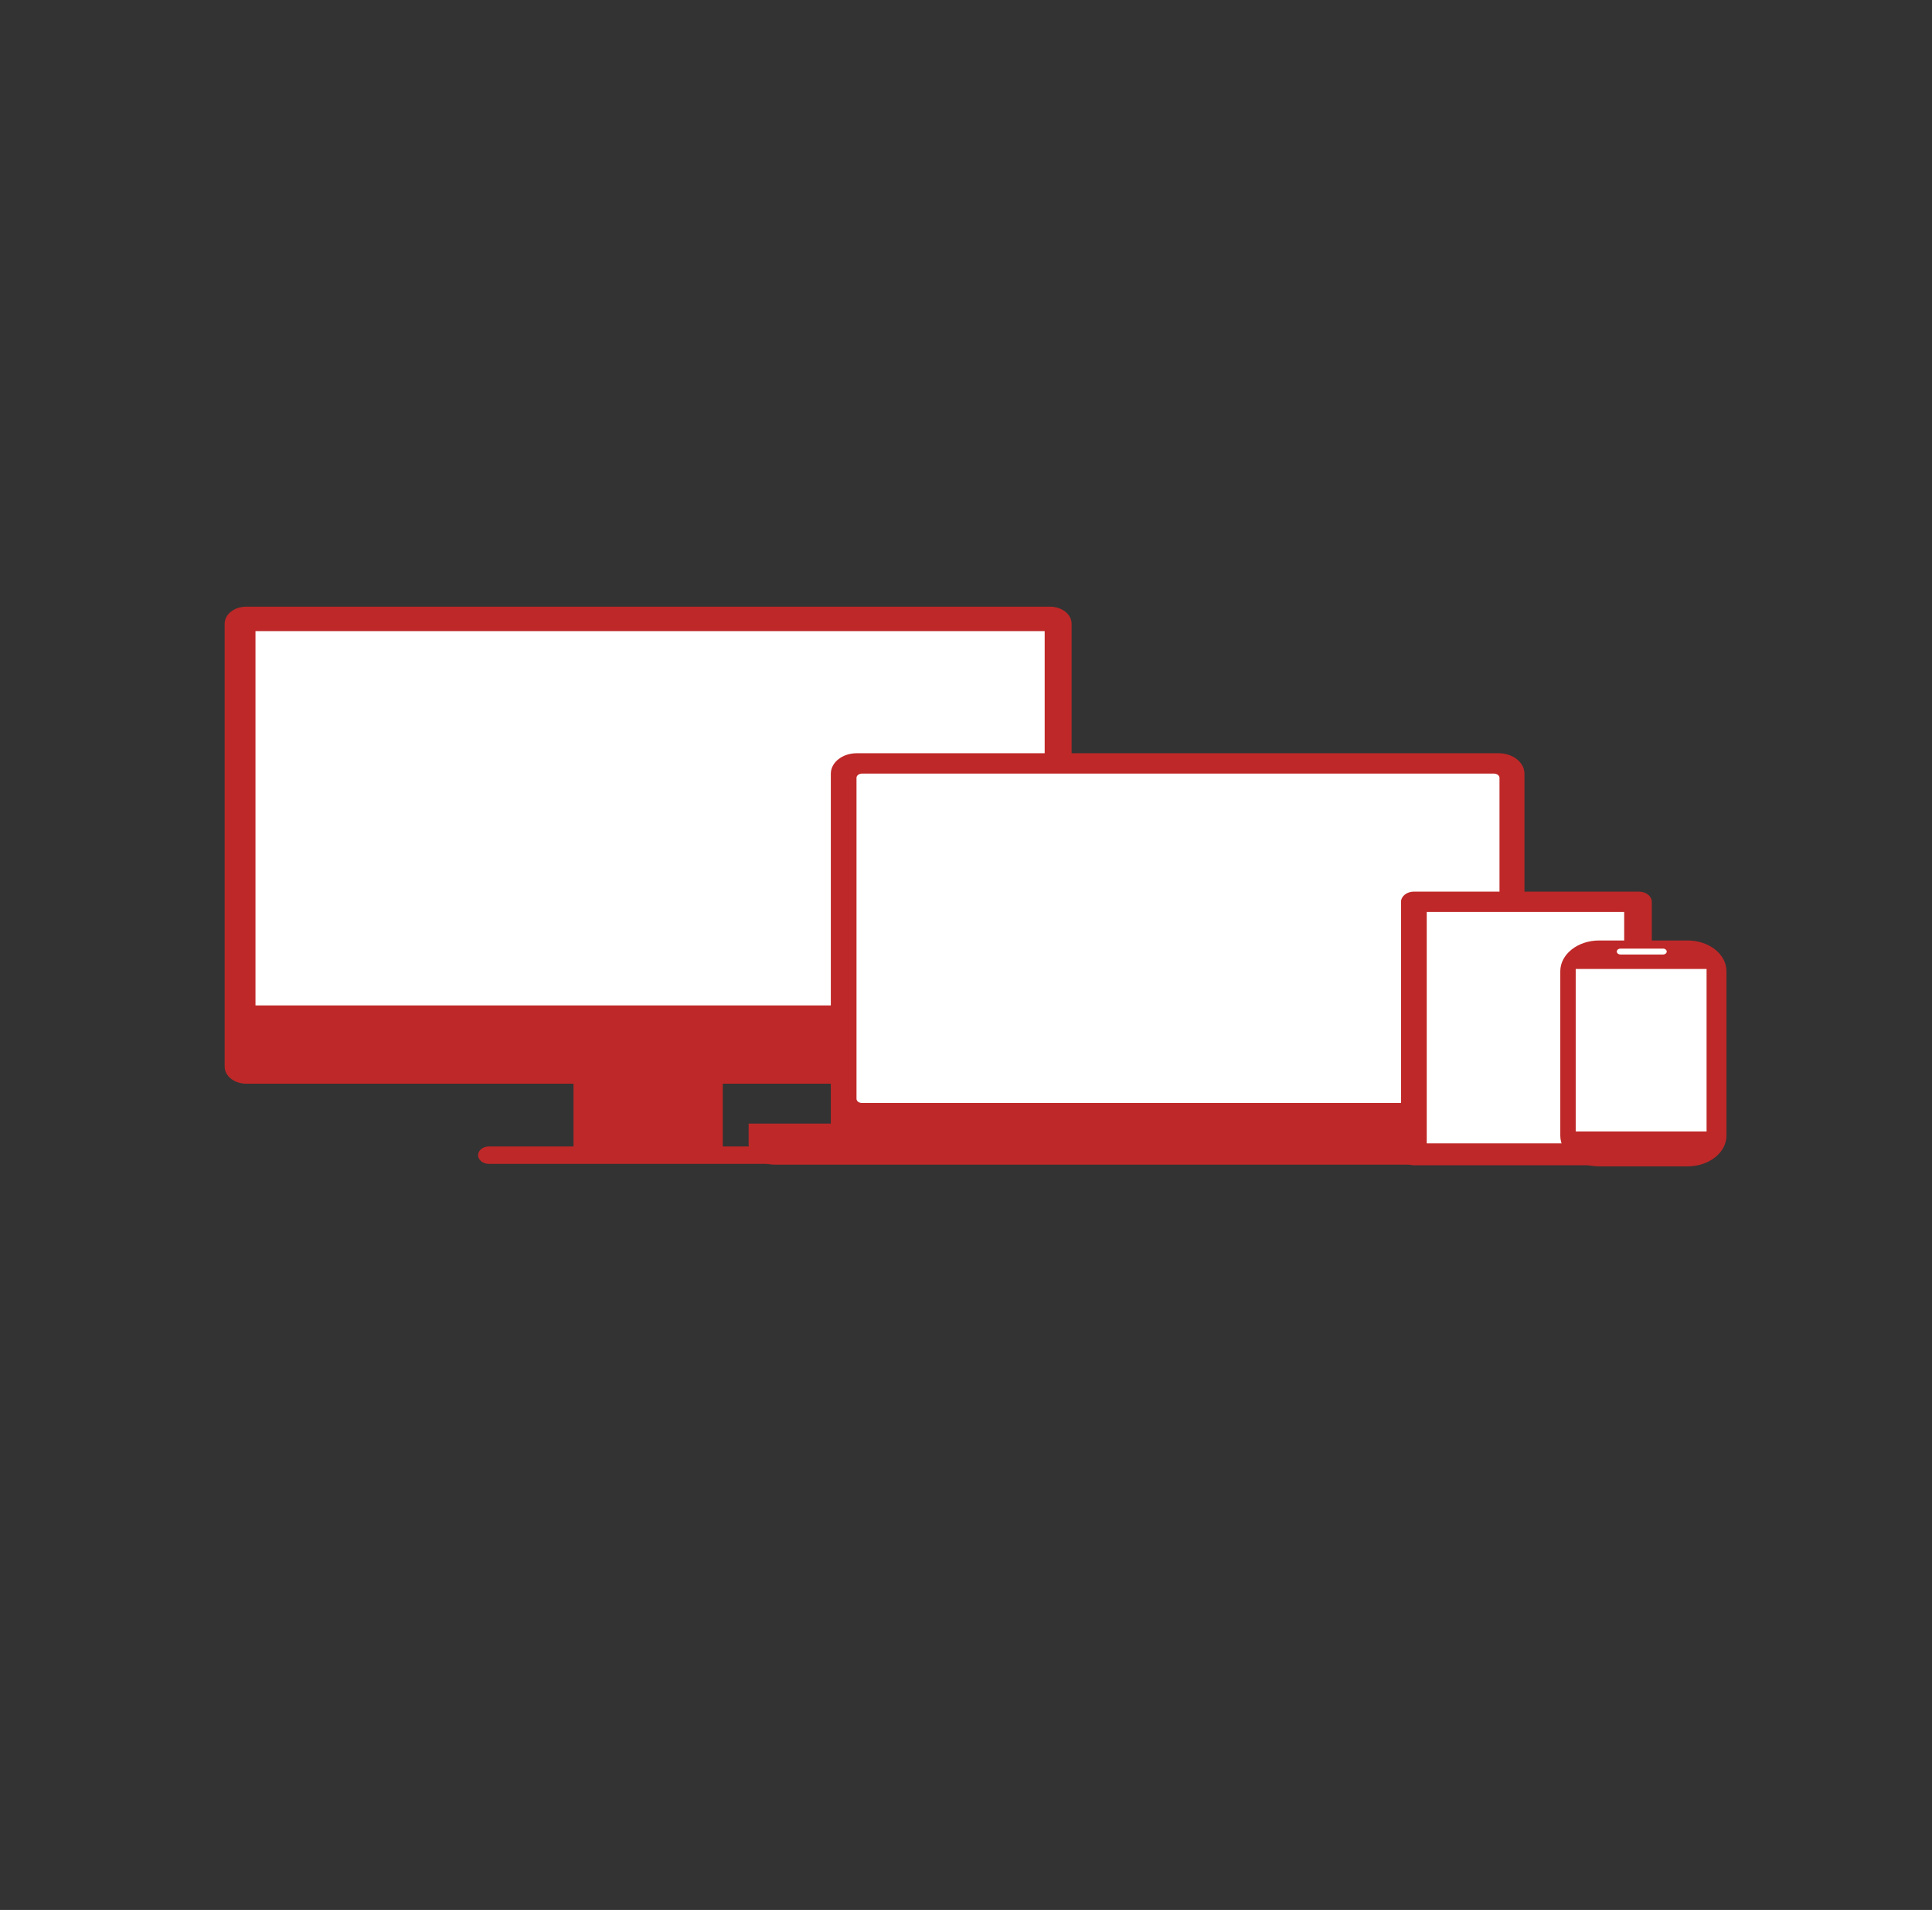
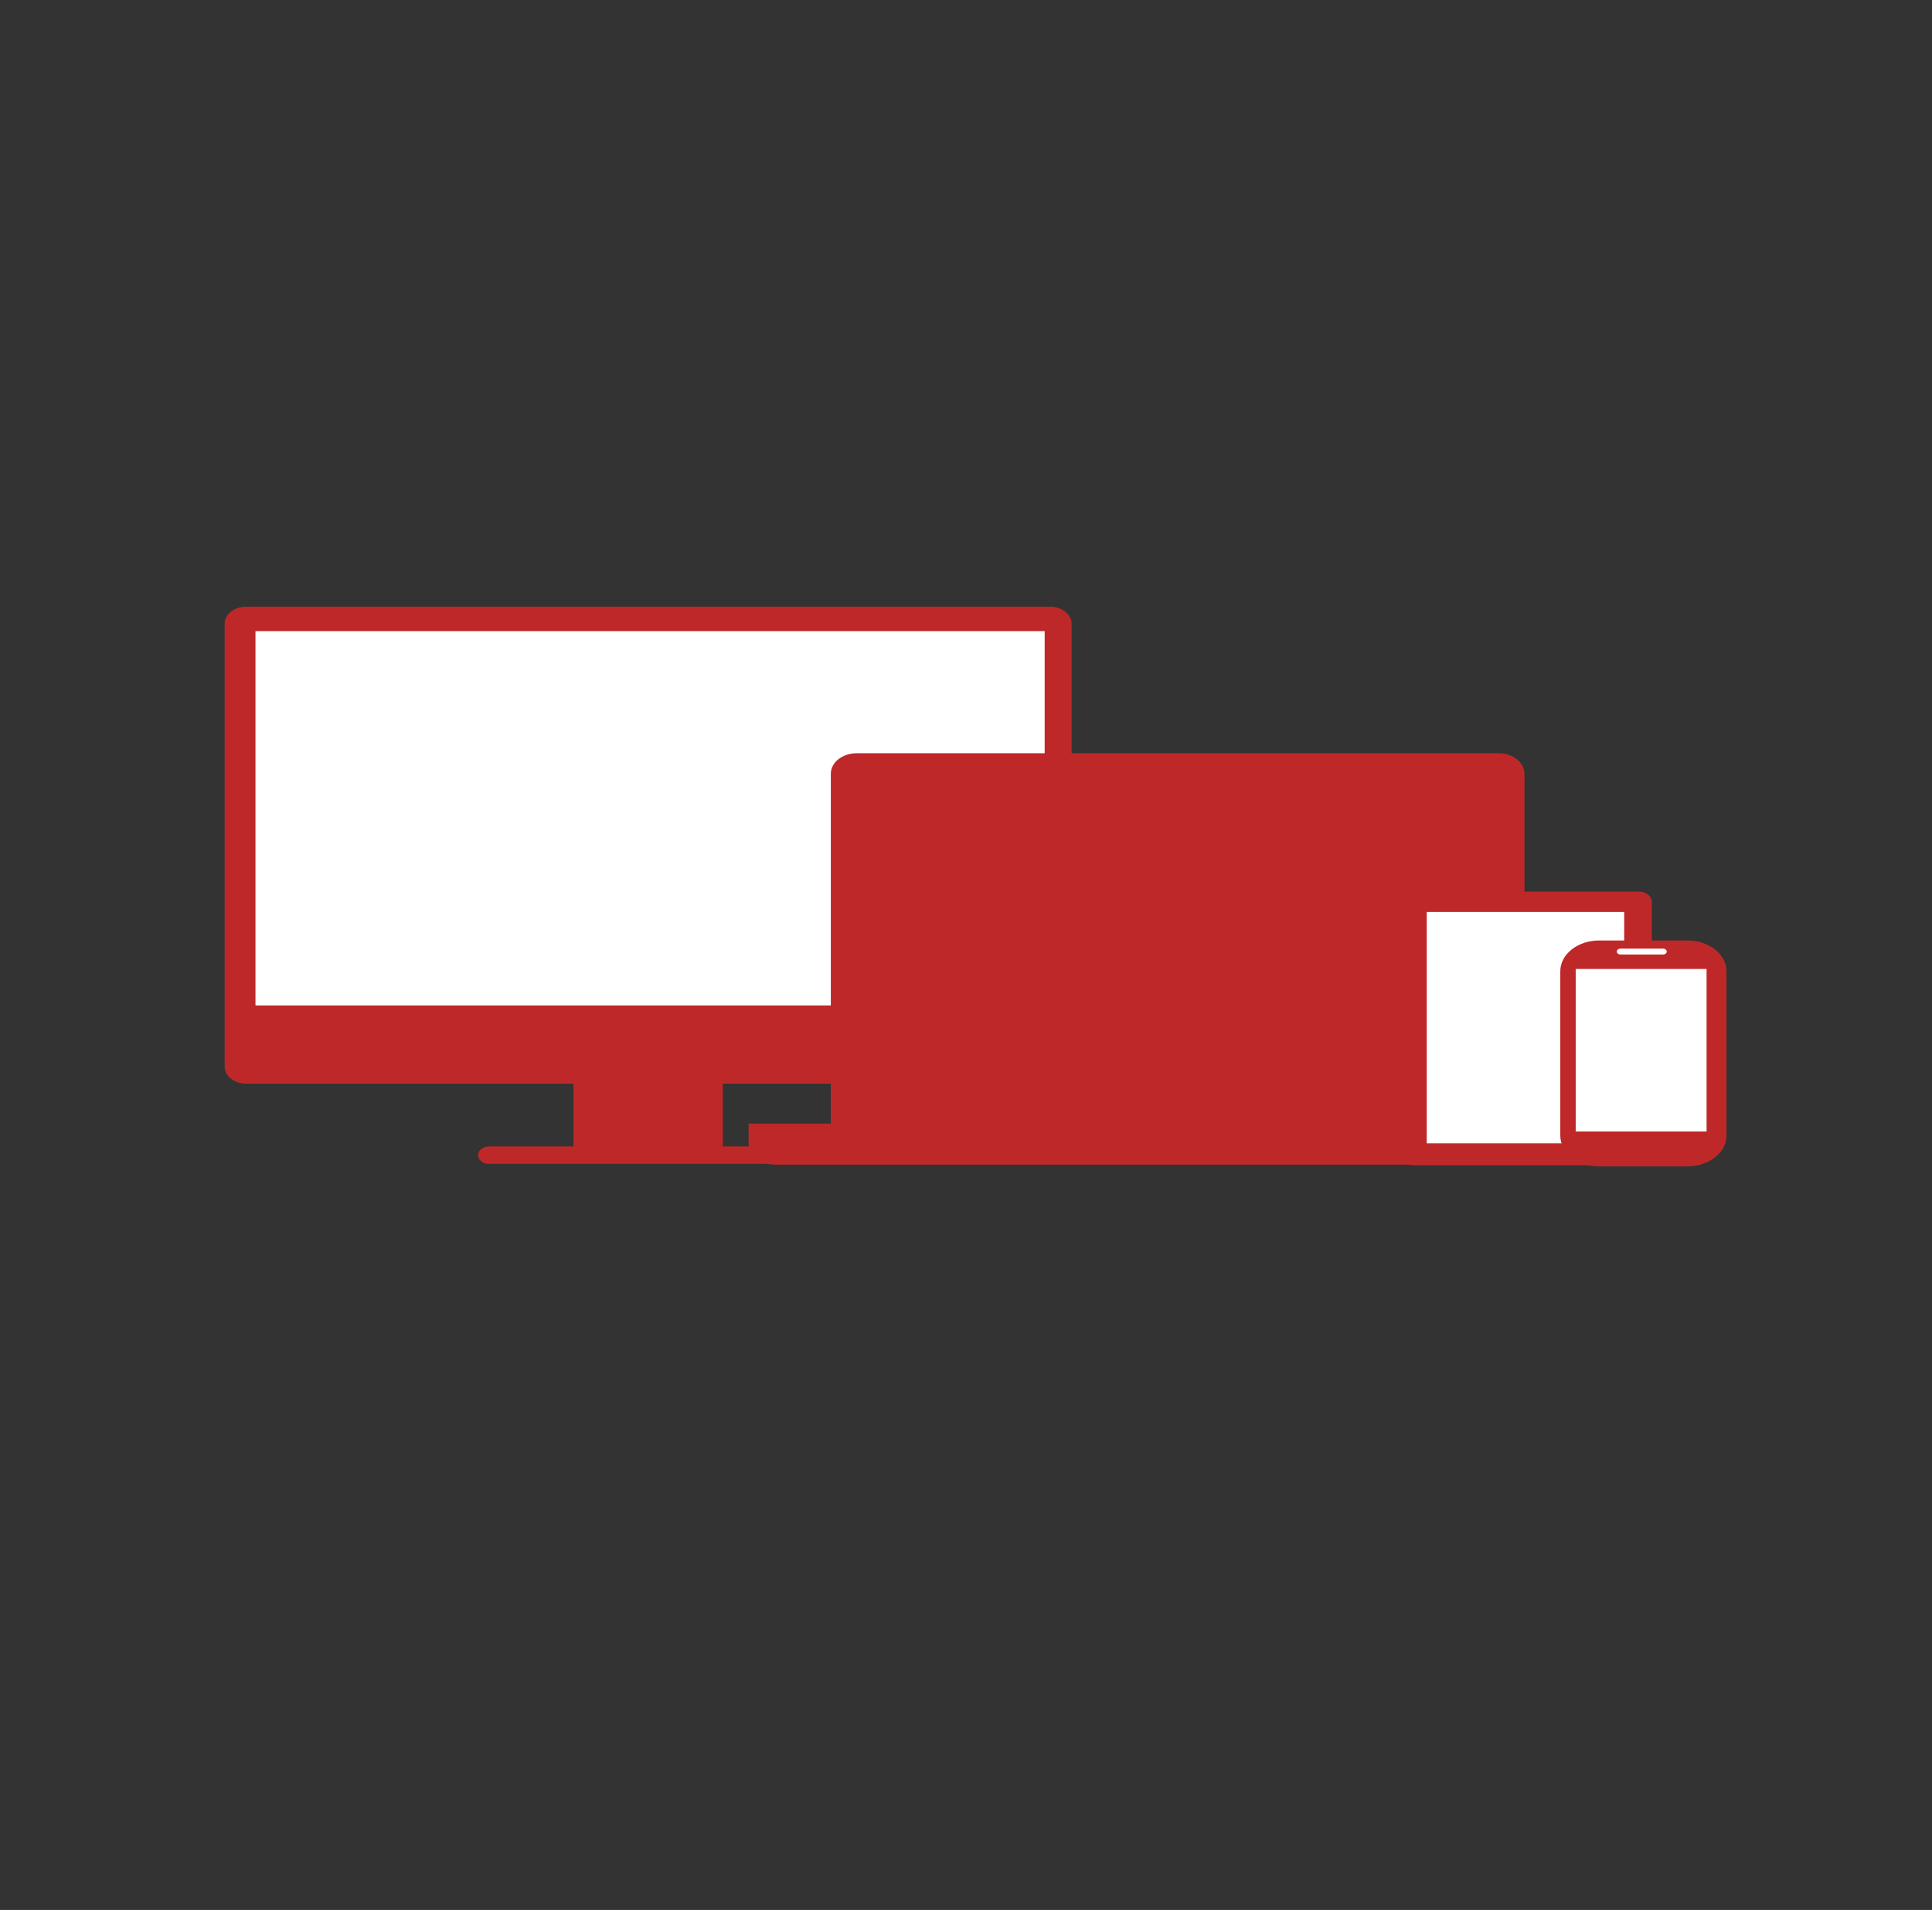
<svg xmlns="http://www.w3.org/2000/svg" xmlns:ns1="http://www.bohemiancoding.com/sketch/ns" width="86px" height="85px" viewBox="0 0 86 85" version="1.1">
  <rect x="0" y="0" width="86" height="85" fill="#333333" stroke="none" />
  <title>video-streaming</title>
  <desc>Created with Sketch.</desc>
  <defs />
  <g id="Page-1" stroke="none" stroke-width="1" fill="none" fill-rule="evenodd" ns1:type="MSPage">
    <g id="Group-Copy-2" ns1:type="MSLayerGroup" transform="translate(10, 27)">
      <path d="M36.743,0 L0.958,0 C0.429,0 0,0.34 0,0.759 L0,20.469 C0,20.889 0.429,21.228 0.958,21.228 L15.528,21.228 L15.528,24.021 L11.771,24.021 C11.5,24.021 11.281,24.195 11.281,24.409 C11.281,24.624 11.5,24.798 11.771,24.798 L25.929,24.798 C26.2,24.798 26.42,24.624 26.42,24.409 C26.42,24.195 26.2,24.021 25.929,24.021 L22.173,24.021 L22.173,21.228 L36.743,21.228 C37.272,21.228 37.701,20.889 37.701,20.469 L37.701,0.759 C37.701,0.34 37.272,0 36.743,0" id="Fill-4" fill="#BF2828" ns1:type="MSShapeGroup" />
      <path d="M1.372,1.087 L36.502,1.087 L36.502,17.745 L1.372,17.745 L1.372,1.087 Z" id="Fill-6" fill="#FFFFFF" ns1:type="MSShapeGroup" />
      <path id="Fill-7" fill="#FFFFFF" ns1:type="MSShapeGroup" d="M33.052,19.718 C33.052,19.749 33.02,19.773 32.982,19.773 L31.626,19.773 C31.588,19.773 31.556,19.749 31.556,19.718 L31.556,19.621 C31.556,19.59 31.588,19.565 31.626,19.565 L32.982,19.565 C33.02,19.565 33.052,19.59 33.052,19.621 L33.052,19.718" />
      <path d="M57.859,23.373 C57.859,23.877 57.344,24.285 56.709,24.285 L28.134,24.285 C27.498,24.285 26.983,23.877 26.983,23.373 L26.983,7.433 C26.983,6.93 27.498,6.522 28.134,6.522 L56.709,6.522 C57.344,6.522 57.859,6.93 57.859,7.433 L57.859,23.373" id="Fill-8" fill="#BF2828" ns1:type="MSShapeGroup" />
      <path d="M23.324,23.007 L23.324,23.919 C23.324,24.423 23.839,24.831 24.475,24.831 L60.458,24.831 C61.093,24.831 61.608,24.423 61.608,23.919 L61.608,23.007 L23.324,23.007" id="Fill-9" fill="#BF2828" ns1:type="MSShapeGroup" />
-       <path d="M56.748,21.9 C56.748,22.004 56.637,22.089 56.499,22.089 L28.376,22.089 C28.238,22.089 28.126,22.004 28.126,21.9 L28.126,7.617 C28.126,7.513 28.238,7.428 28.376,7.428 L56.499,7.428 C56.637,7.428 56.748,7.513 56.748,7.617 L56.748,21.9" id="Fill-10" fill="#FFFFFF" ns1:type="MSShapeGroup" />
      <path d="M62.955,12.681 C63.271,12.681 63.527,12.884 63.527,13.135 L63.527,24.405 C63.527,24.656 63.271,24.859 62.955,24.859 L52.938,24.859 C52.622,24.859 52.365,24.656 52.365,24.405 L52.365,13.135 C52.365,12.884 52.622,12.681 52.938,12.681 L62.955,12.681" id="Fill-11" fill="#BF2828" ns1:type="MSShapeGroup" />
      <path d="M53.509,13.587 L62.298,13.587 L62.298,23.885 L53.509,23.885 L53.509,13.587 Z" id="Fill-12" fill="#FFFFFF" ns1:type="MSShapeGroup" />
      <path d="M66.851,23.538 C66.851,24.294 66.077,24.907 65.123,24.907 L61.182,24.907 C60.228,24.907 59.454,24.294 59.454,23.538 L59.454,16.224 C59.454,15.468 60.228,14.855 61.182,14.855 L65.123,14.855 C66.077,14.855 66.851,15.468 66.851,16.224 L66.851,23.538" id="Fill-13" fill="#BF2828" ns1:type="MSShapeGroup" />
      <path d="M60.14,16.123 L65.966,16.123 L65.966,23.352 L60.14,23.352 L60.14,16.123 Z" id="Fill-14" fill="#FFFFFF" ns1:type="MSShapeGroup" />
      <path id="Fill-15" fill="#FFFFFF" ns1:type="MSShapeGroup" d="M64.192,15.348 C64.192,15.42 64.118,15.479 64.027,15.479 L62.134,15.479 C62.043,15.479 61.969,15.42 61.969,15.348 C61.969,15.276 62.043,15.217 62.134,15.217 L64.027,15.217 C64.118,15.217 64.192,15.276 64.192,15.348" />
    </g>
  </g>
</svg>